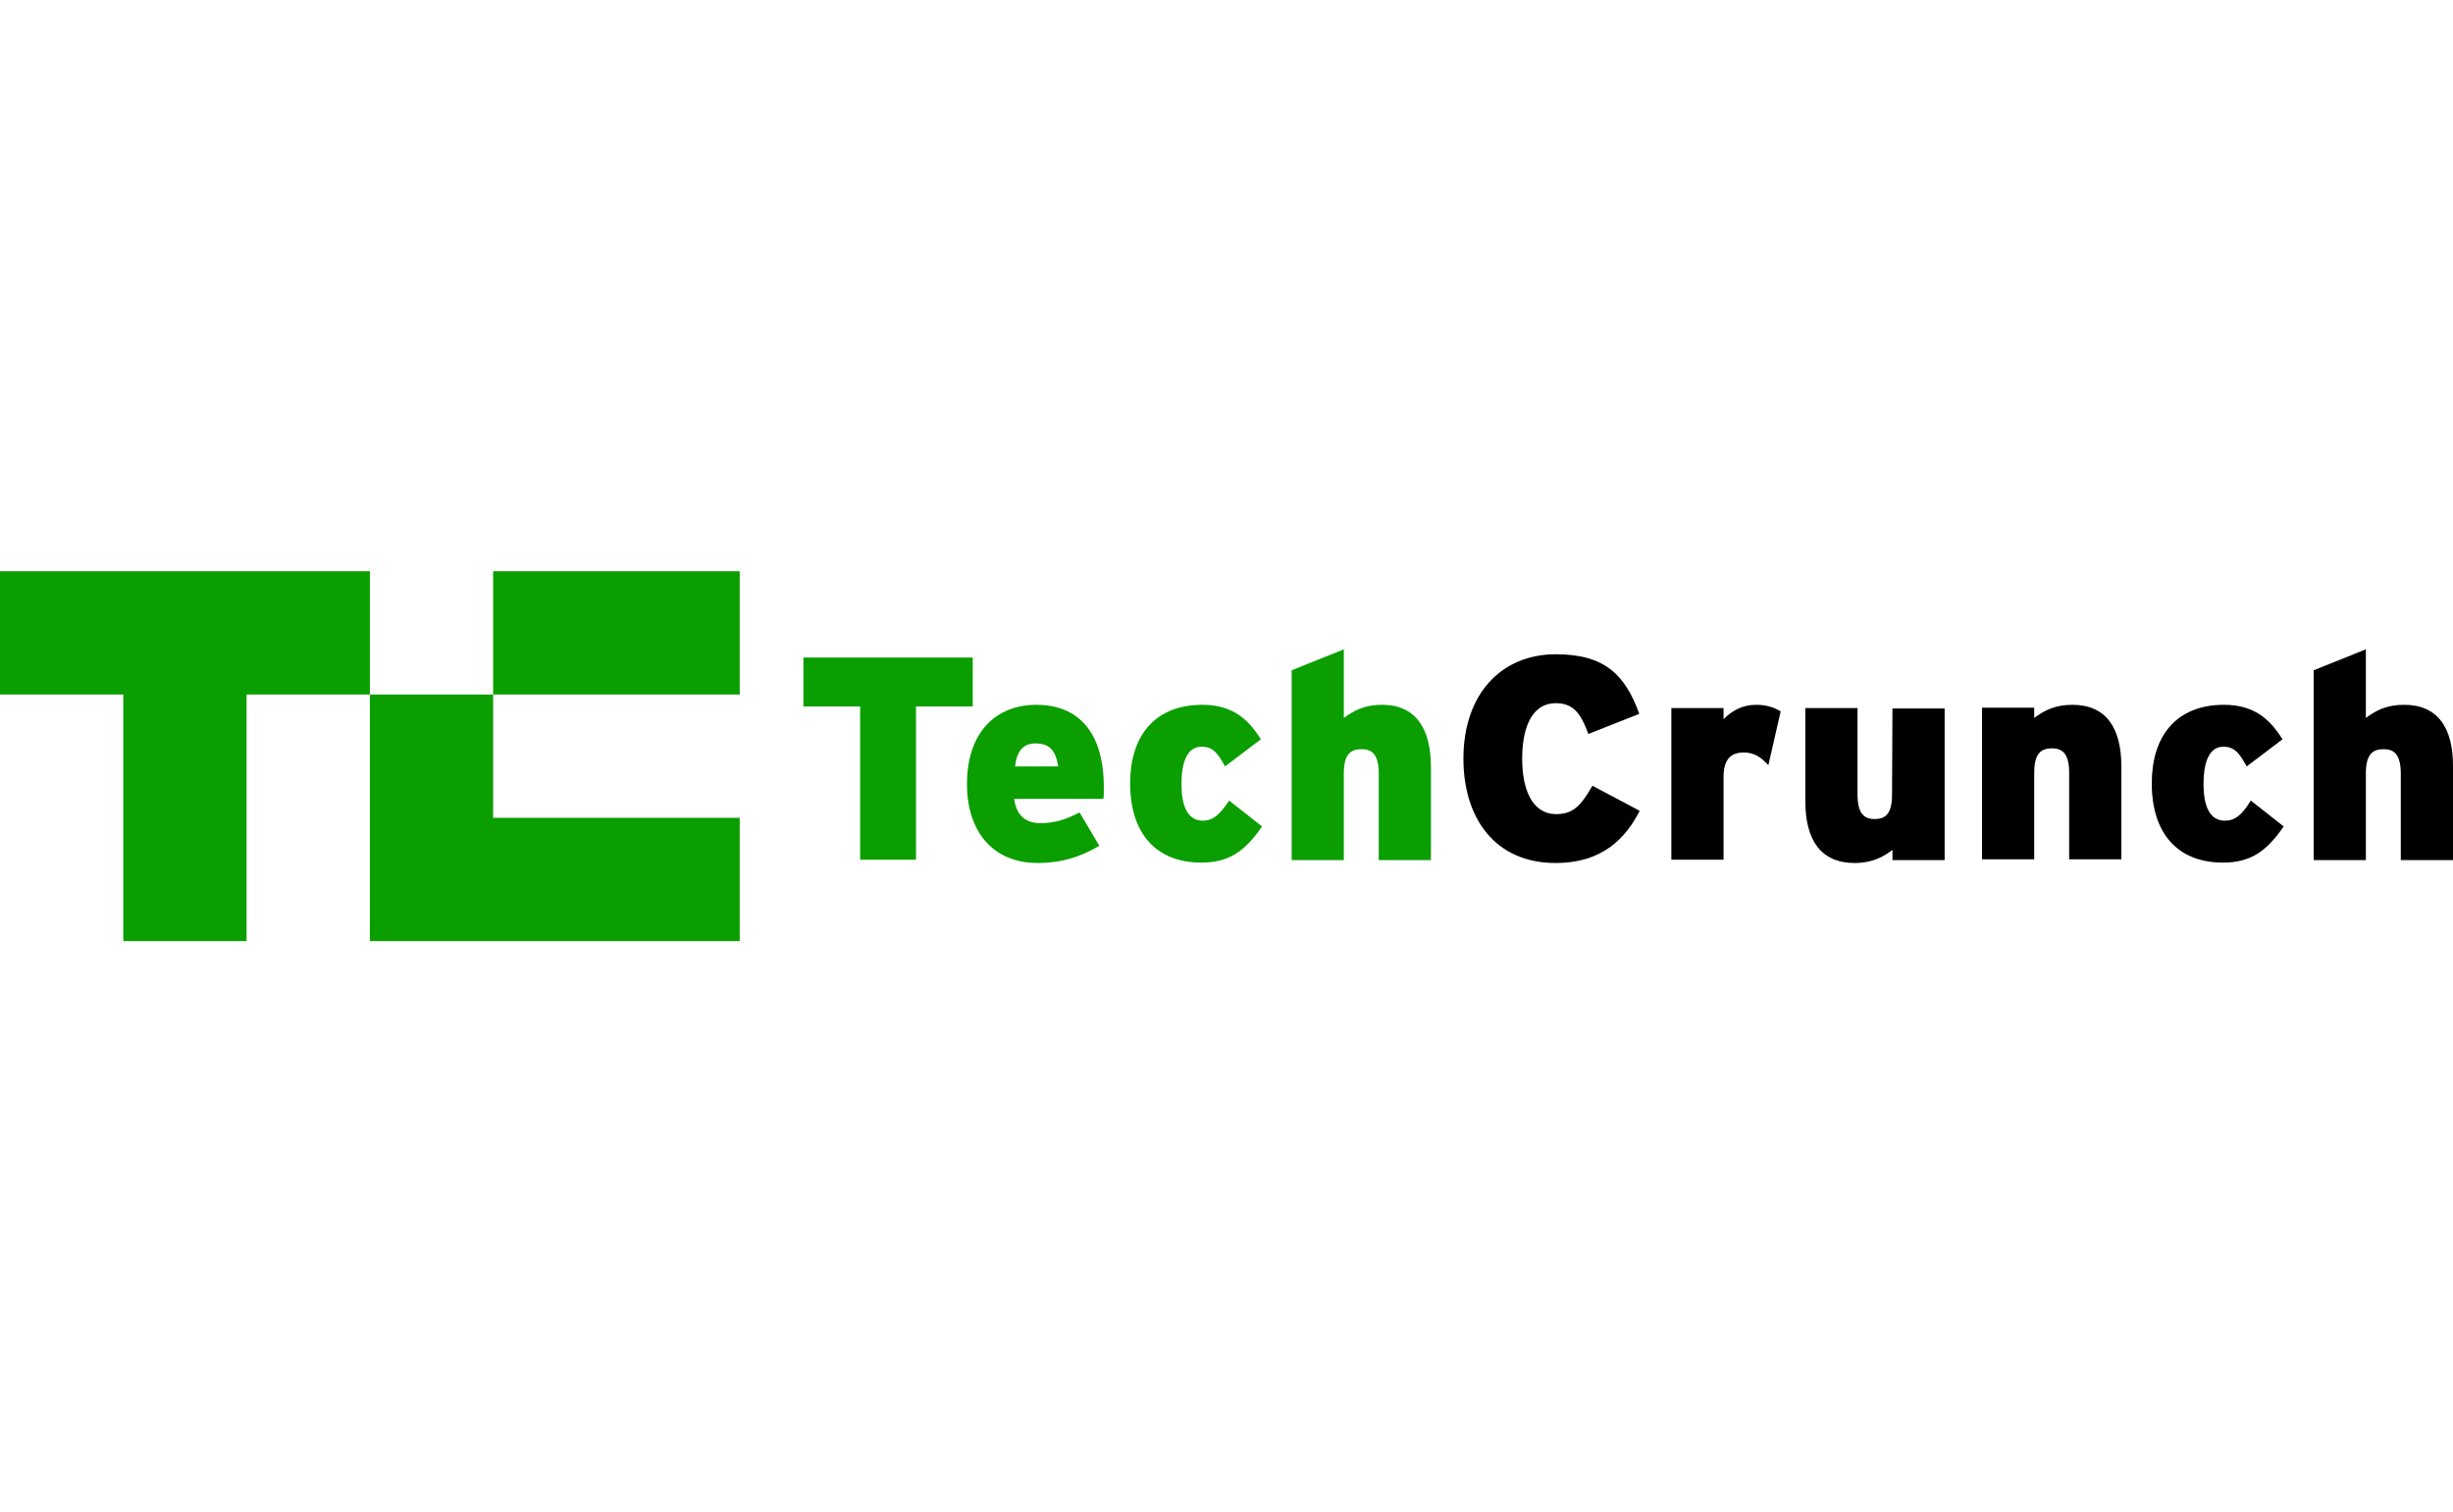
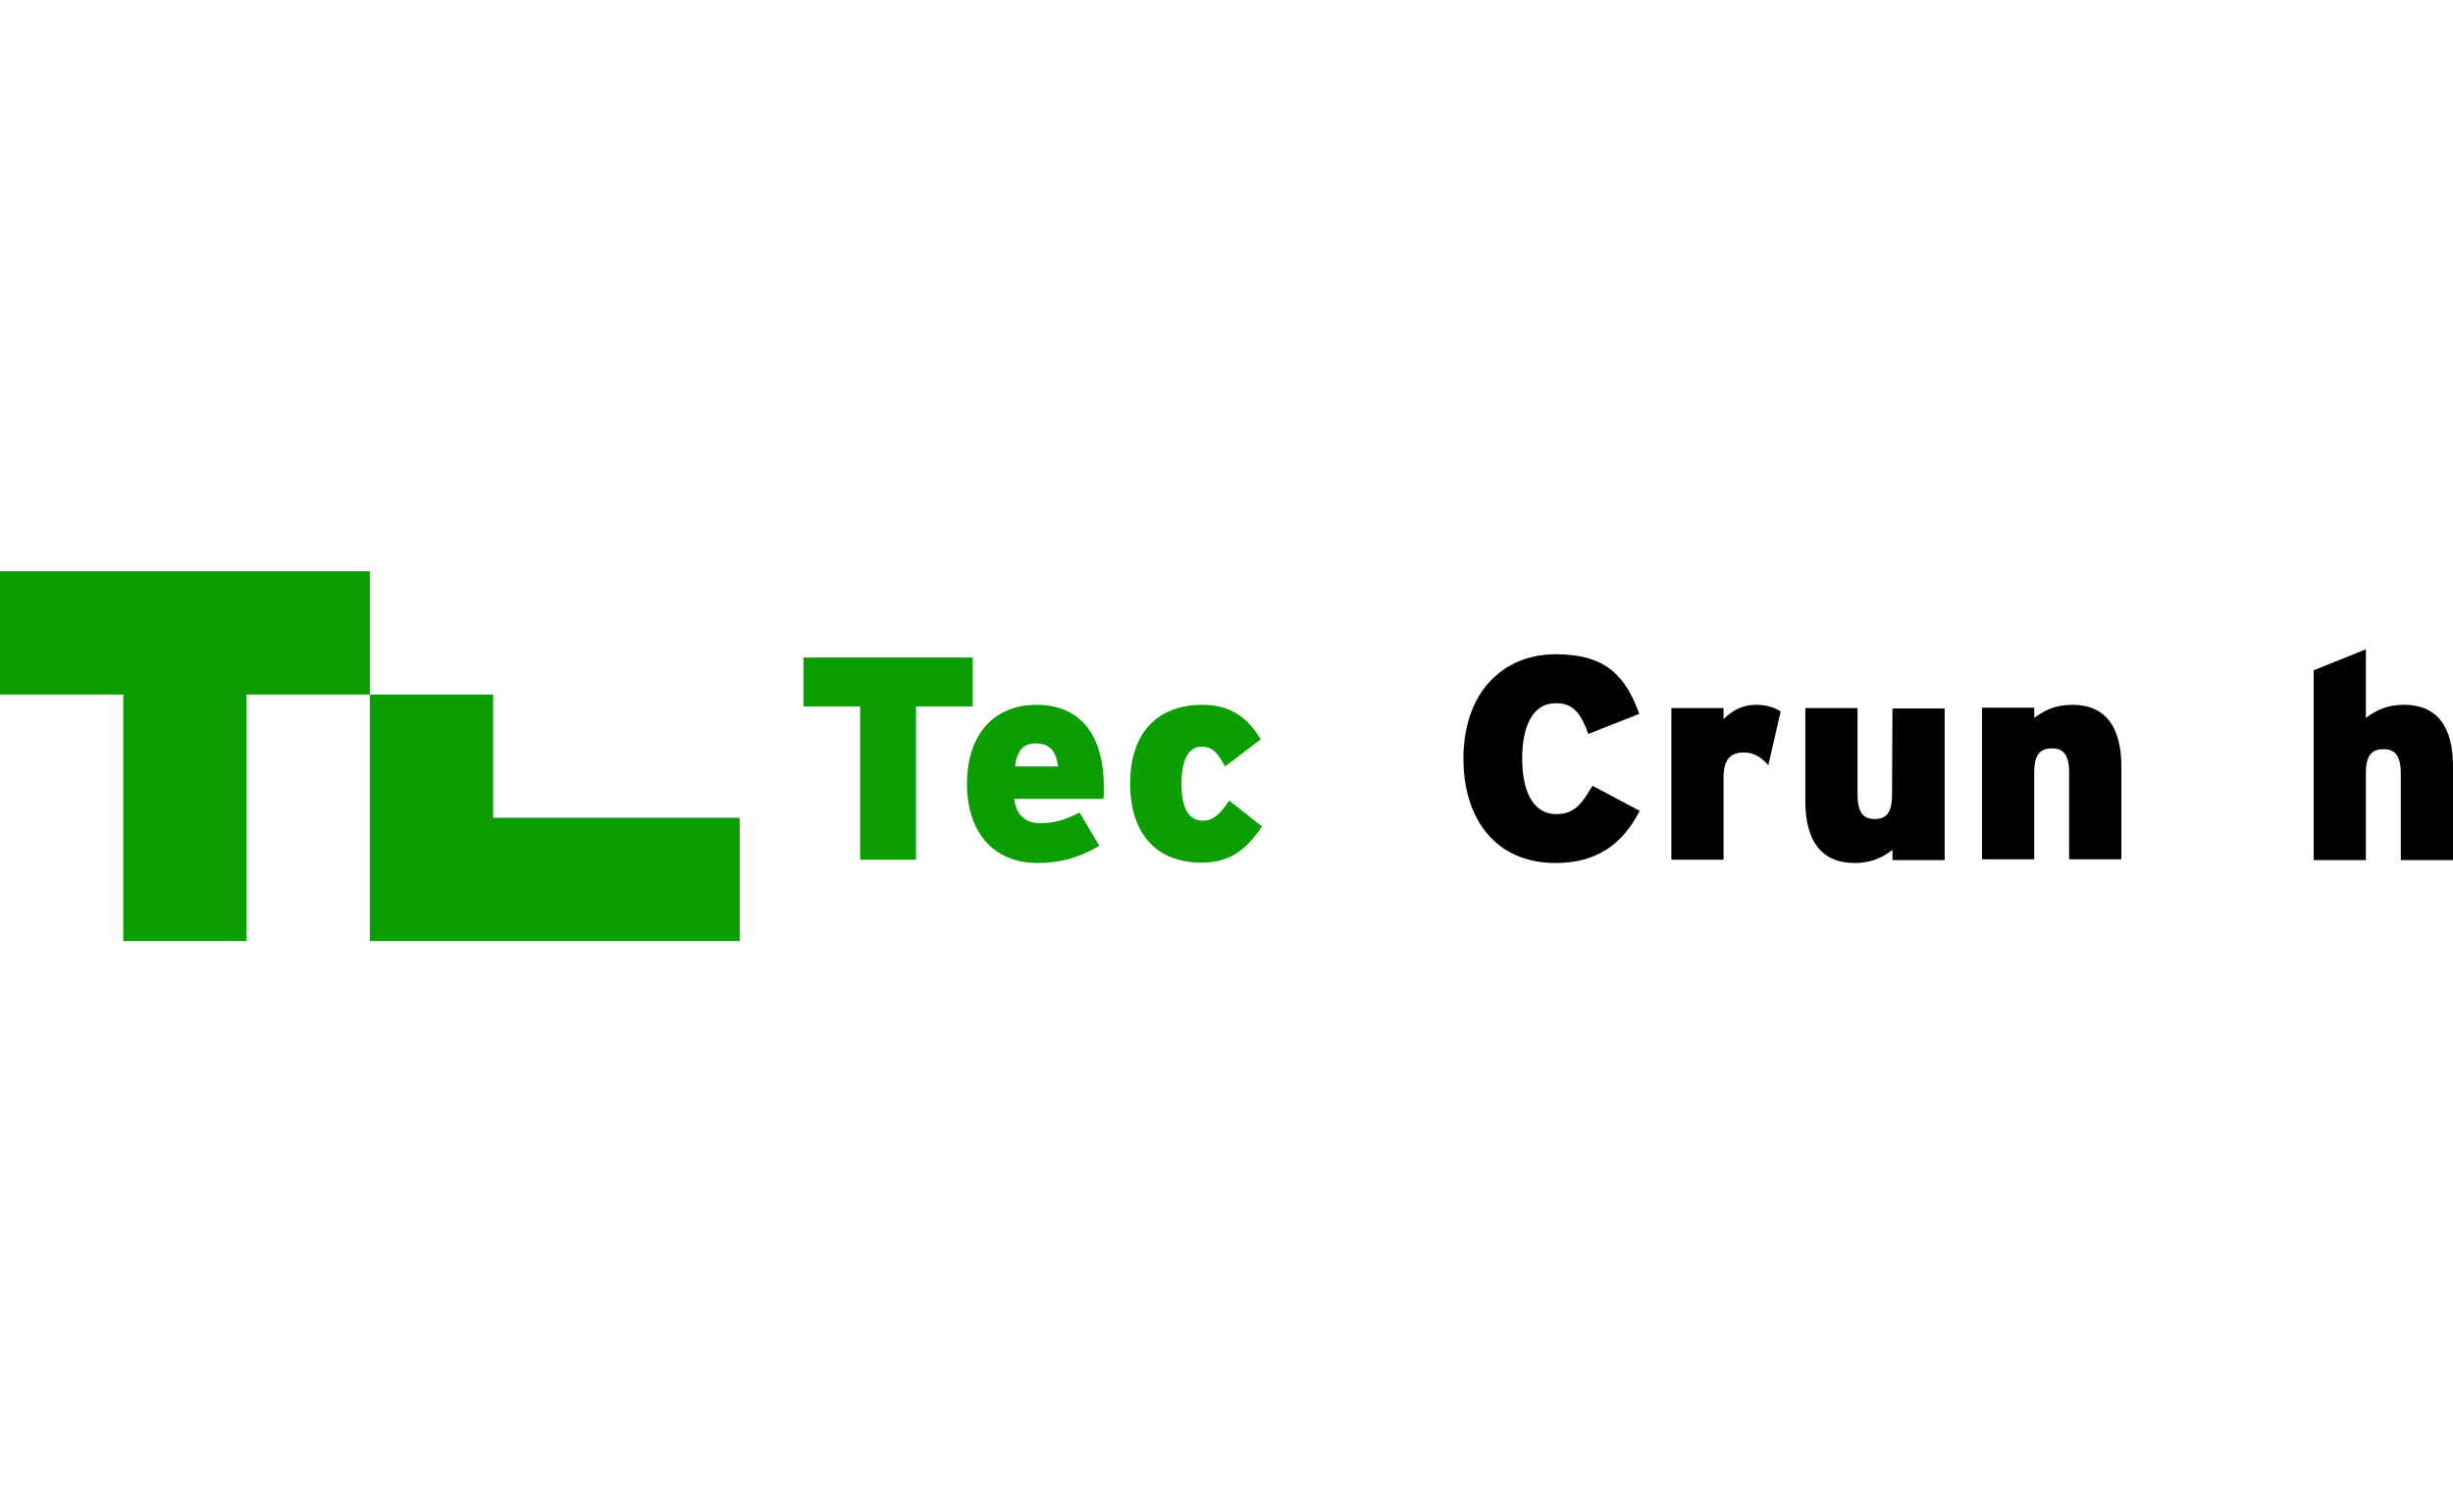
<svg xmlns="http://www.w3.org/2000/svg" width="146" height="90" viewBox="0 0 146 90" fill="none">
  <path d="M22.014 34V41.338H14.676V56.014H7.338V41.338H0V34H22.014Z" fill="#0A9E01" />
-   <path d="M44.027 34H29.352V41.338H44.027V34Z" fill="#0A9E01" />
+   <path d="M44.027 34V41.338H44.027V34Z" fill="#0A9E01" />
  <path d="M44.027 48.676V56.014H22.014V41.338H29.352V48.676H44.027Z" fill="#0A9E01" />
  <path d="M57.896 39.136H47.819V42.047H51.194V51.171H54.52V42.047H57.896V39.136Z" fill="#0A9E01" />
  <path d="M61.687 41.95C59.315 41.95 57.553 43.539 57.553 46.67C57.553 49.434 59.046 51.366 61.761 51.366C63.179 51.366 64.329 50.999 65.43 50.339L64.255 48.358C63.35 48.823 62.715 48.994 61.907 48.994C61.076 48.994 60.489 48.554 60.366 47.551H65.674C65.699 47.404 65.699 47.208 65.699 46.939C65.723 43.588 64.182 41.95 61.687 41.95ZM60.415 45.618C60.513 44.713 60.904 44.249 61.614 44.249C62.519 44.249 62.837 44.713 62.984 45.618H60.415Z" fill="#0A9E01" />
  <path d="M71.593 48.847C70.762 48.847 70.321 48.113 70.321 46.67C70.321 45.252 70.713 44.444 71.52 44.444C72.18 44.444 72.474 44.811 72.914 45.618L75.042 44.004C74.259 42.732 73.281 41.95 71.569 41.95C68.683 41.95 67.264 43.857 67.264 46.621C67.264 49.654 68.854 51.342 71.496 51.342C73.085 51.342 74.064 50.73 75.115 49.19L73.159 47.649C72.572 48.529 72.18 48.847 71.593 48.847Z" fill="#0A9E01" />
-   <path d="M82.258 41.949C81.181 41.949 80.546 42.316 79.983 42.732V38.647L76.877 39.895V51.195H79.983V46.034C79.983 44.909 80.374 44.591 81.035 44.591C81.671 44.591 82.062 44.909 82.062 46.059V51.195H85.168V45.667C85.168 43.294 84.215 41.949 82.258 41.949Z" fill="#0A9E01" />
  <path d="M92.629 48.456C91.186 48.456 90.599 46.988 90.599 45.154C90.599 43.246 91.21 41.852 92.604 41.852C93.705 41.852 94.121 42.561 94.537 43.686L97.57 42.488C96.738 40.213 95.564 38.941 92.604 38.941C89.376 38.941 87.101 41.289 87.101 45.154C87.101 48.725 89.009 51.366 92.58 51.366C95.442 51.366 96.787 49.825 97.594 48.26L94.781 46.768C94.121 47.893 93.68 48.456 92.629 48.456Z" fill="black" />
  <path d="M102.584 42.806V42.145H99.477V51.171H102.584V46.254C102.584 45.154 103.048 44.787 103.807 44.787C104.418 44.787 104.858 45.105 105.25 45.545L105.984 42.341C105.617 42.121 105.176 41.95 104.516 41.95C103.709 41.95 103.097 42.292 102.584 42.806Z" fill="black" />
  <path d="M112.612 47.306C112.612 48.431 112.221 48.749 111.585 48.749C110.949 48.749 110.558 48.431 110.558 47.282V42.145H107.451V47.673C107.451 50.045 108.405 51.366 110.386 51.366C111.438 51.366 112.099 50.999 112.637 50.584V51.195H115.743V42.169H112.637L112.612 47.306Z" fill="black" />
  <path d="M123.35 41.95C122.274 41.95 121.638 42.316 121.075 42.732V42.121H117.969V51.146H121.075V45.985C121.075 44.86 121.467 44.542 122.127 44.542C122.763 44.542 123.154 44.86 123.154 46.01V51.146H126.261V45.618C126.261 43.295 125.331 41.95 123.35 41.95Z" fill="black" />
-   <path d="M132.424 48.847C131.593 48.847 131.153 48.113 131.153 46.67C131.153 45.252 131.544 44.444 132.327 44.444C132.987 44.444 133.281 44.811 133.721 45.618L135.849 44.004C135.066 42.732 134.088 41.95 132.376 41.95C129.489 41.95 128.071 43.857 128.071 46.621C128.071 49.654 129.661 51.342 132.302 51.342C133.892 51.342 134.87 50.73 135.922 49.19L133.965 47.649C133.427 48.529 133.011 48.847 132.424 48.847Z" fill="black" />
  <path d="M143.089 41.949C142.013 41.949 141.377 42.316 140.814 42.732V38.647L137.708 39.895V51.195H140.814V46.034C140.814 44.909 141.205 44.591 141.866 44.591C142.502 44.591 142.893 44.909 142.893 46.059V51.195H146V45.667C146.024 43.294 145.07 41.949 143.089 41.949Z" fill="black" />
</svg>